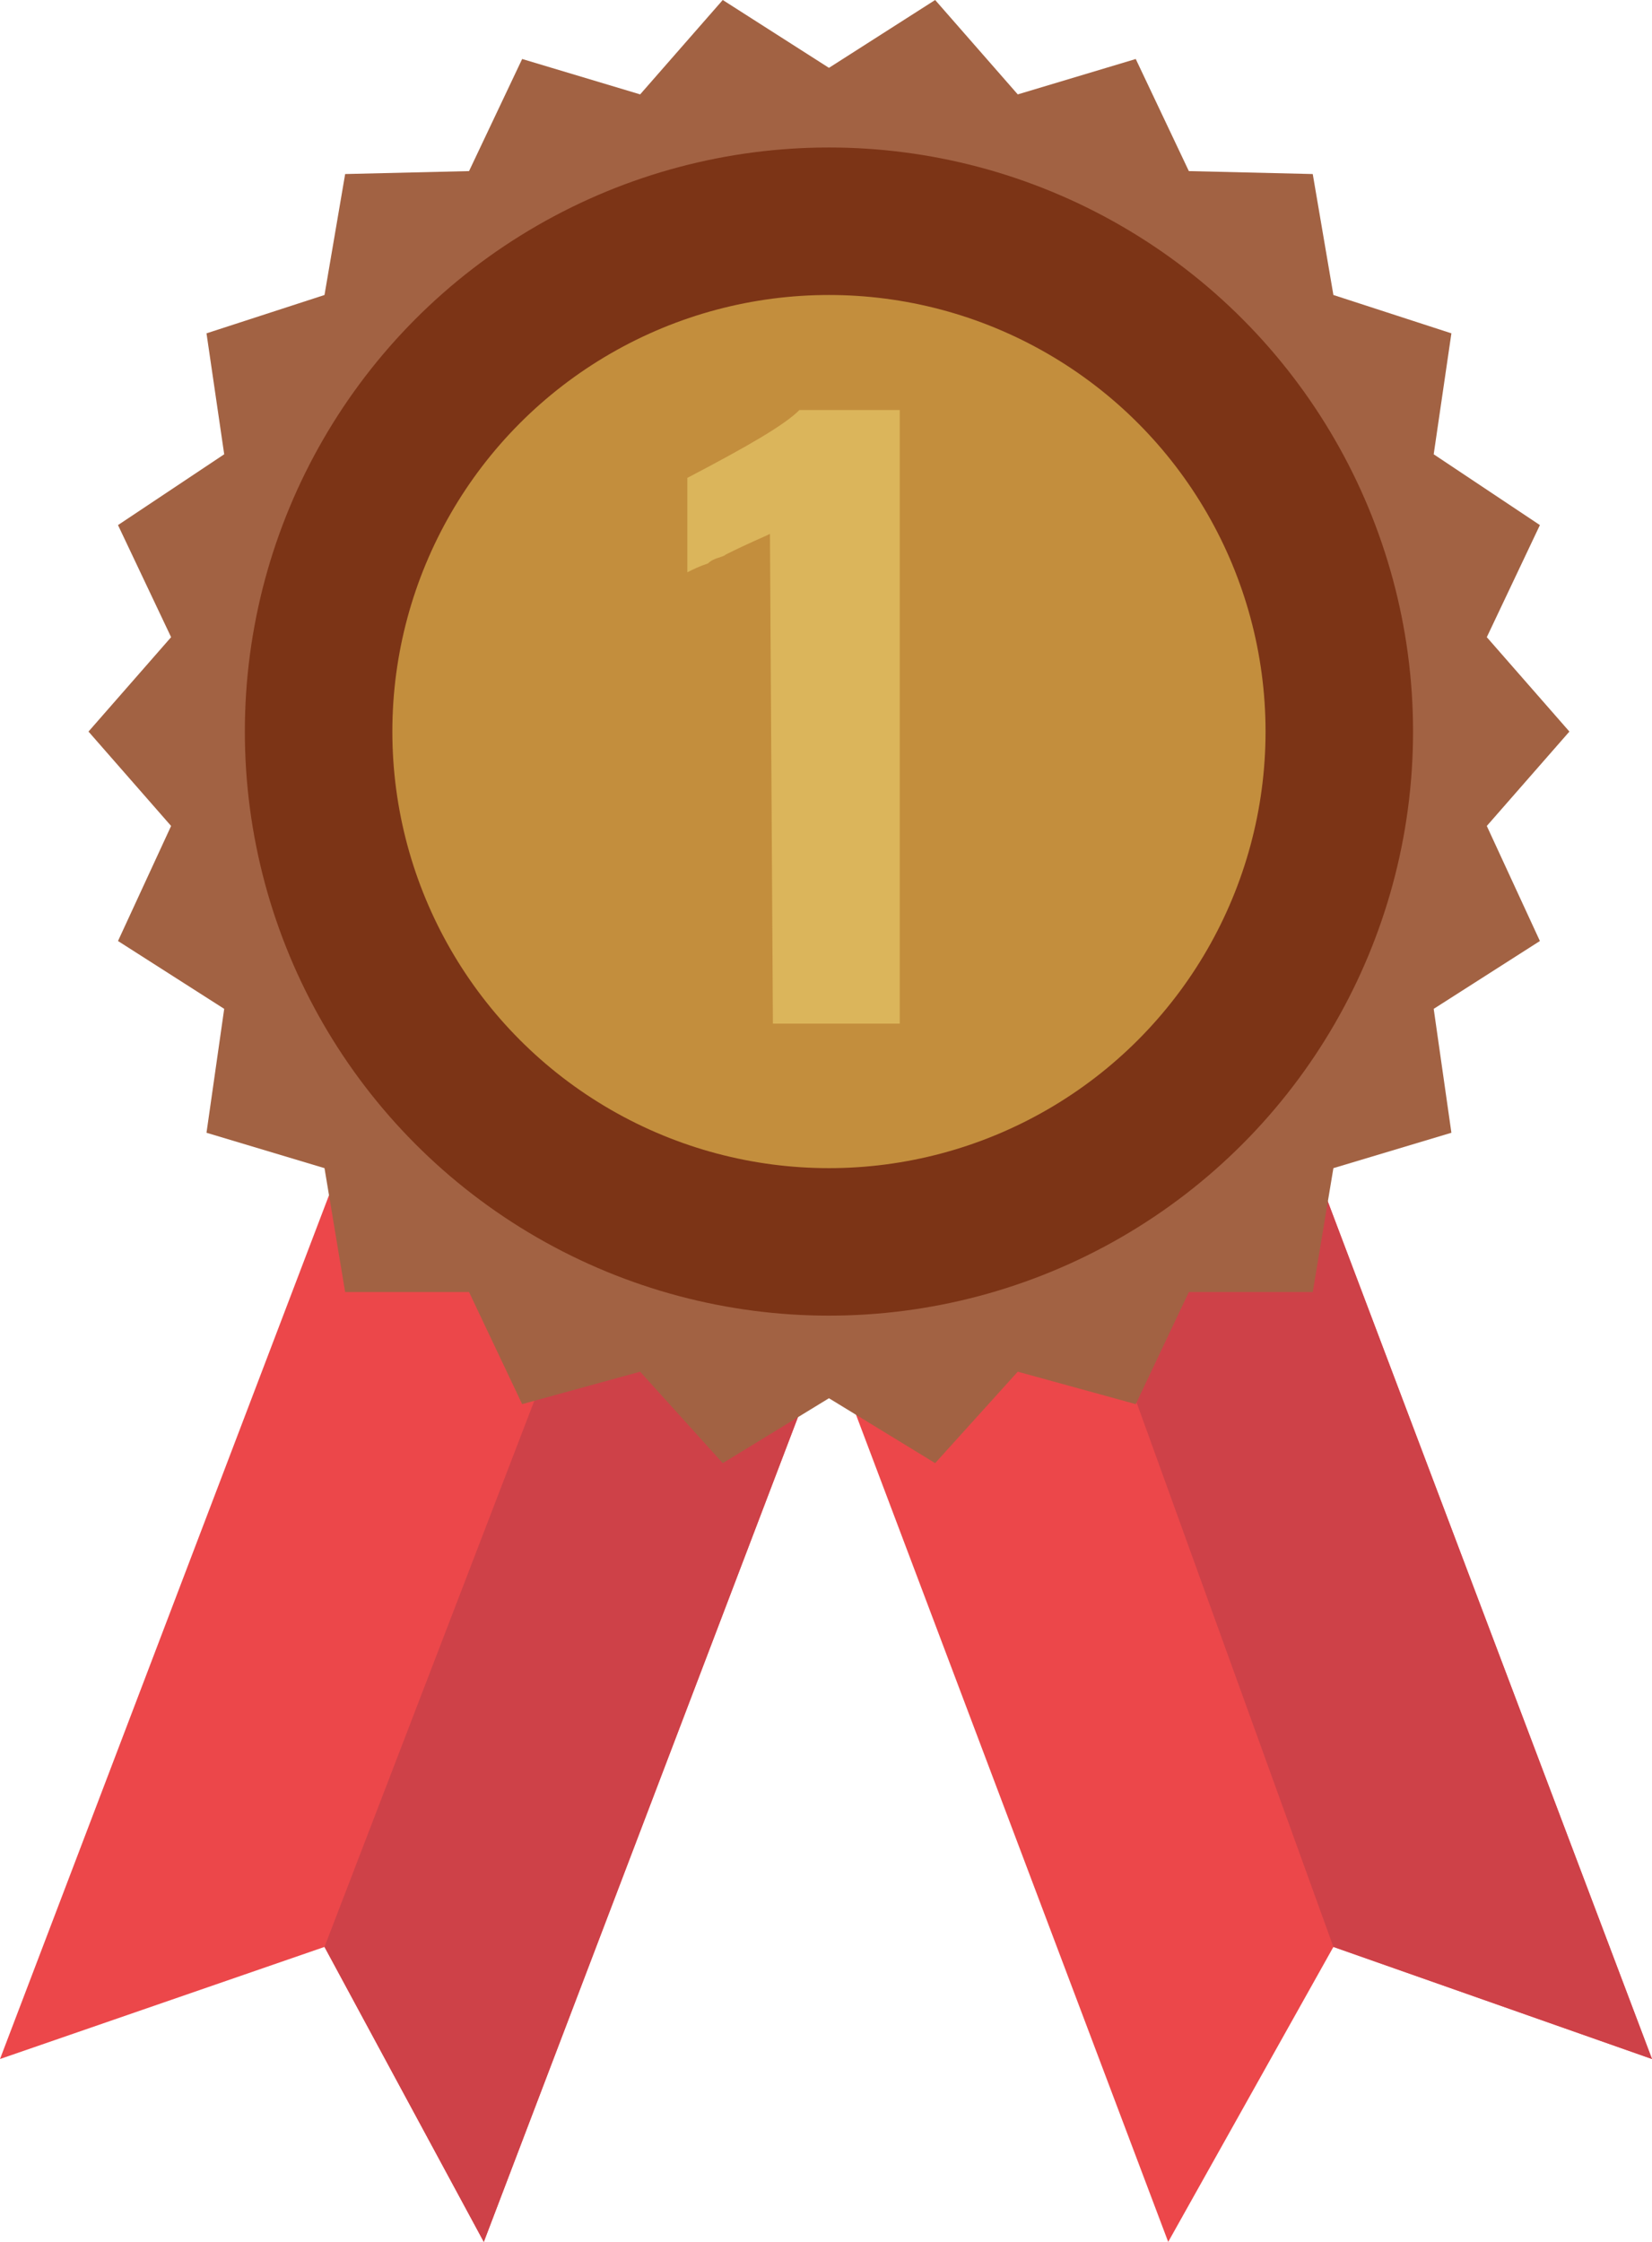
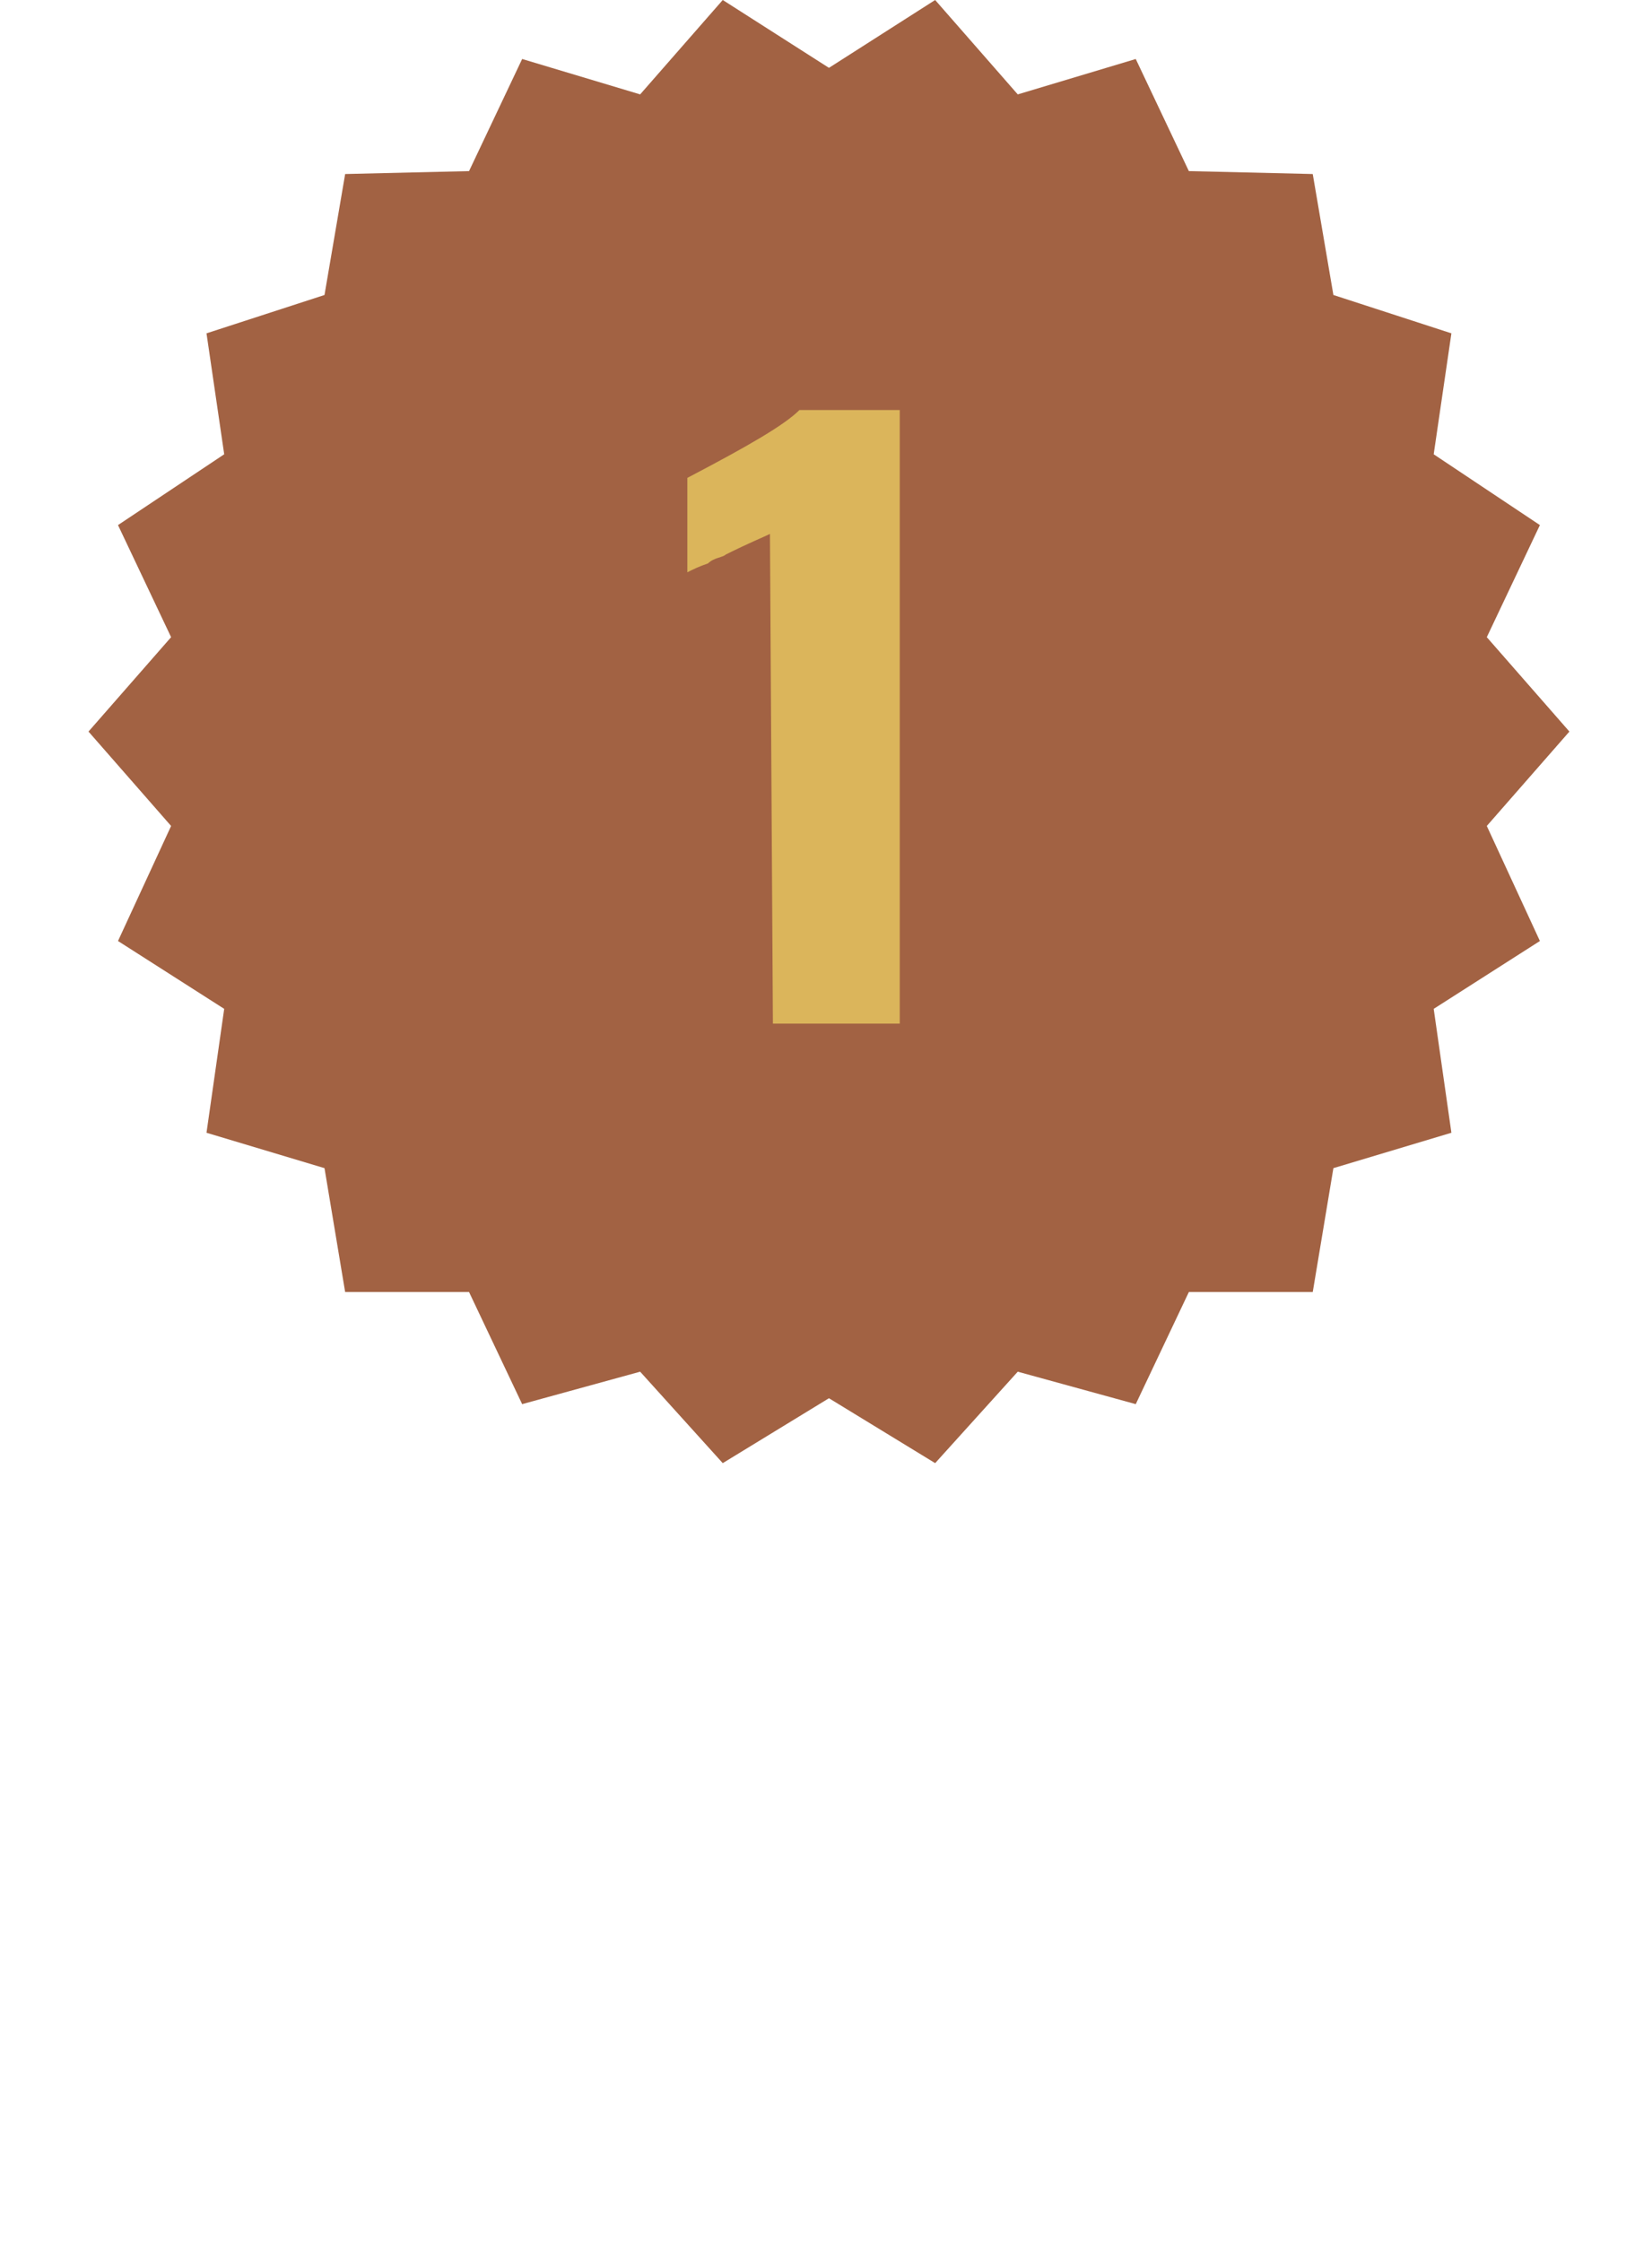
<svg xmlns="http://www.w3.org/2000/svg" version="1.1" id="Layer_1" x="0px" y="0px" viewBox="0 0 56 76" style="enable-background:new 0 0 56 76;" xml:space="preserve">
  <style type="text/css">
	.st0{fill:#EC474A;}
	.st1{fill:#CE4148;}
	.st2{fill:#A26243;}
	.st3{fill:#C38E3D;stroke:#7C3416;stroke-width:5;stroke-miterlimit:10;}
	.st4{fill:#DBB55B;}
</style>
  <g>
-     <polygon class="st0" points="38.3,18.5 16.4,76 11,66 11,66 0,69.8 21.9,12.3 30.4,15.5  " />
-     <polygon class="st1" points="38.3,18.5 16.4,76 11,66 30.4,15.5  " />
-     <polygon class="st0" points="56,69.8 45.2,66 39.6,76 17.9,18.5 26.8,15.1 26.9,15.1 34.3,12.3 34.3,12.4  " />
-     <polygon class="st1" points="56,69.8 45.2,66 26.8,15.1 26.9,15.1 34.3,12.4  " />
    <g>
      <polygon class="st2" points="28.1,2.3 31.7,0 34.5,3.2 38.5,2 40.3,5.8 44.5,5.9 45.2,10 49.2,11.3 48.6,15.4 52.2,17.8     50.4,21.6 53.2,24.8 50.4,28 52.2,31.9 48.6,34.2 49.2,38.4 45.2,39.6 44.5,43.8 40.3,43.8 38.5,47.6 34.5,46.5 31.7,49.6     28.1,47.4 24.5,49.6 21.7,46.5 17.7,47.6 15.9,43.8 11.7,43.8 11,39.6 7,38.4 7.6,34.2 4,31.9 5.8,28 3,24.8 5.8,21.6 4,17.8     7.6,15.4 7,11.3 11,10 11.7,5.9 15.9,5.8 17.7,2 21.7,3.2 24.5,0   " />
-       <circle class="st3" cx="28.1" cy="24.8" r="17.3" />
      <g>
        <path class="st4" d="M26.1,18.1c-0.2,0.1-0.7,0.3-1.5,0.7c-0.1,0.1-0.4,0.1-0.6,0.3c-0.3,0.1-0.5,0.2-0.7,0.3l0-3.2     c2.1-1.1,3.3-1.8,3.8-2.3l3.4,0l0,20.8h-4.3L26.1,18.1z" />
      </g>
    </g>
  </g>
</svg>